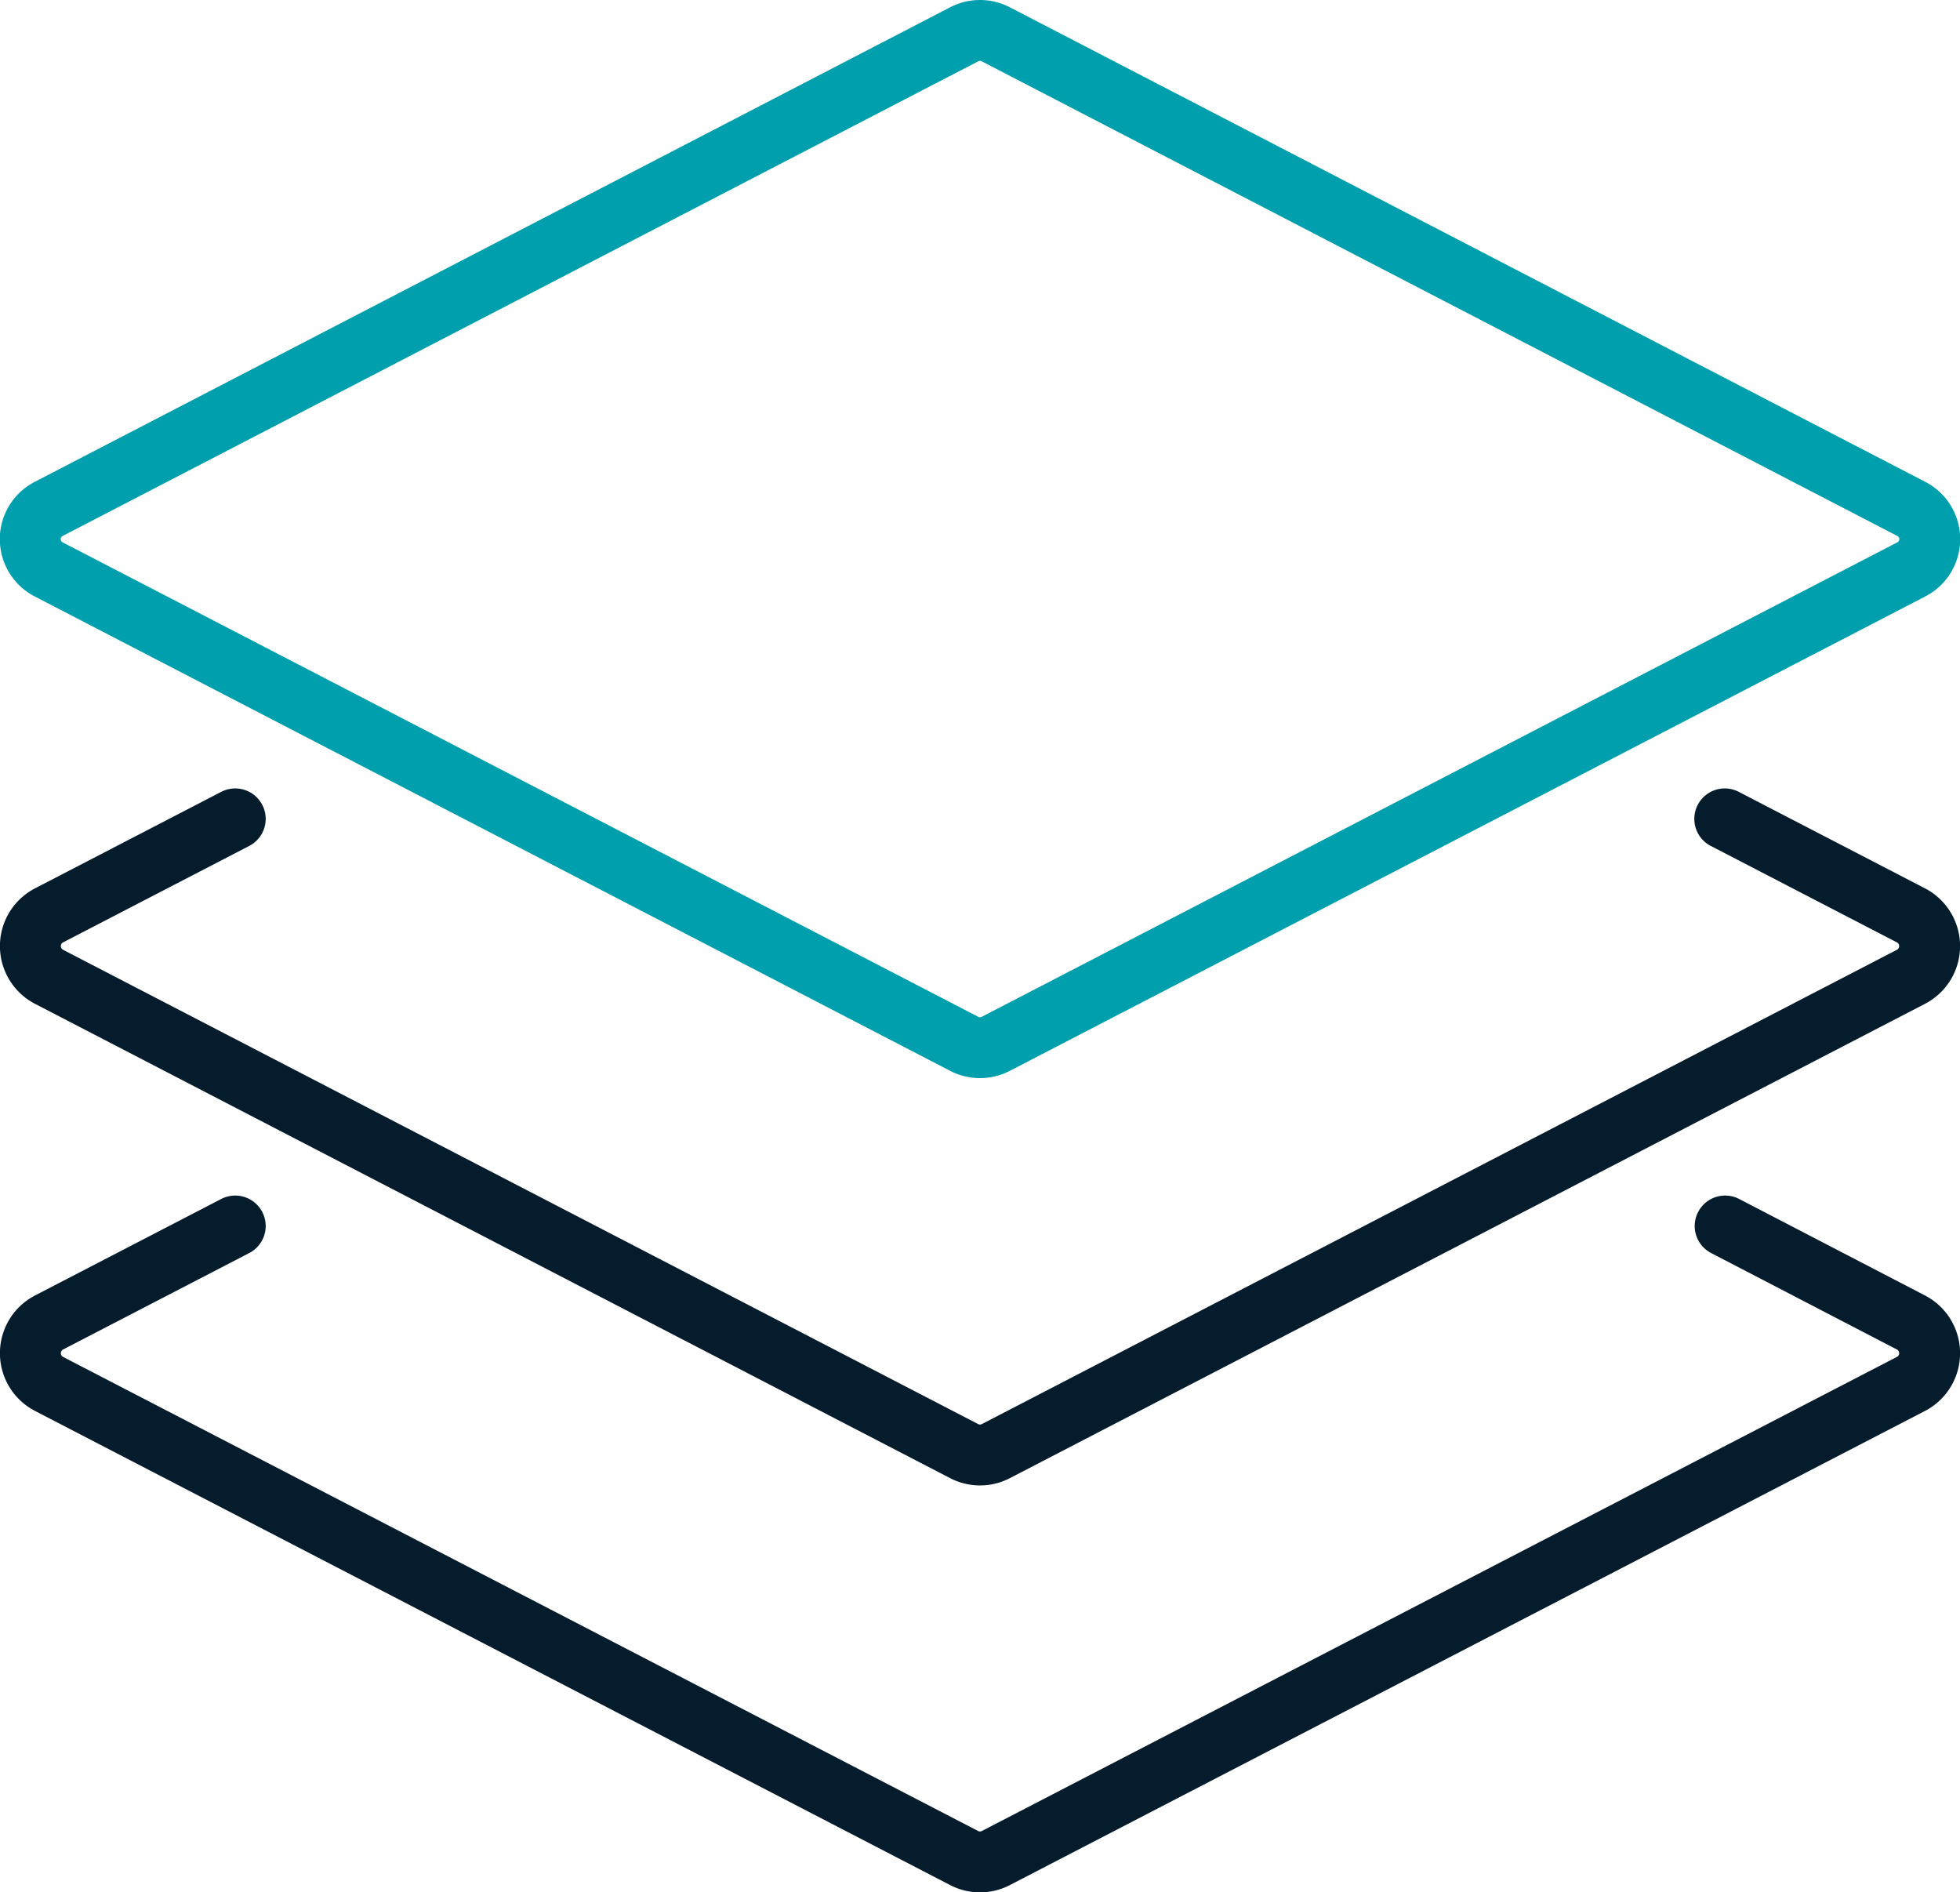
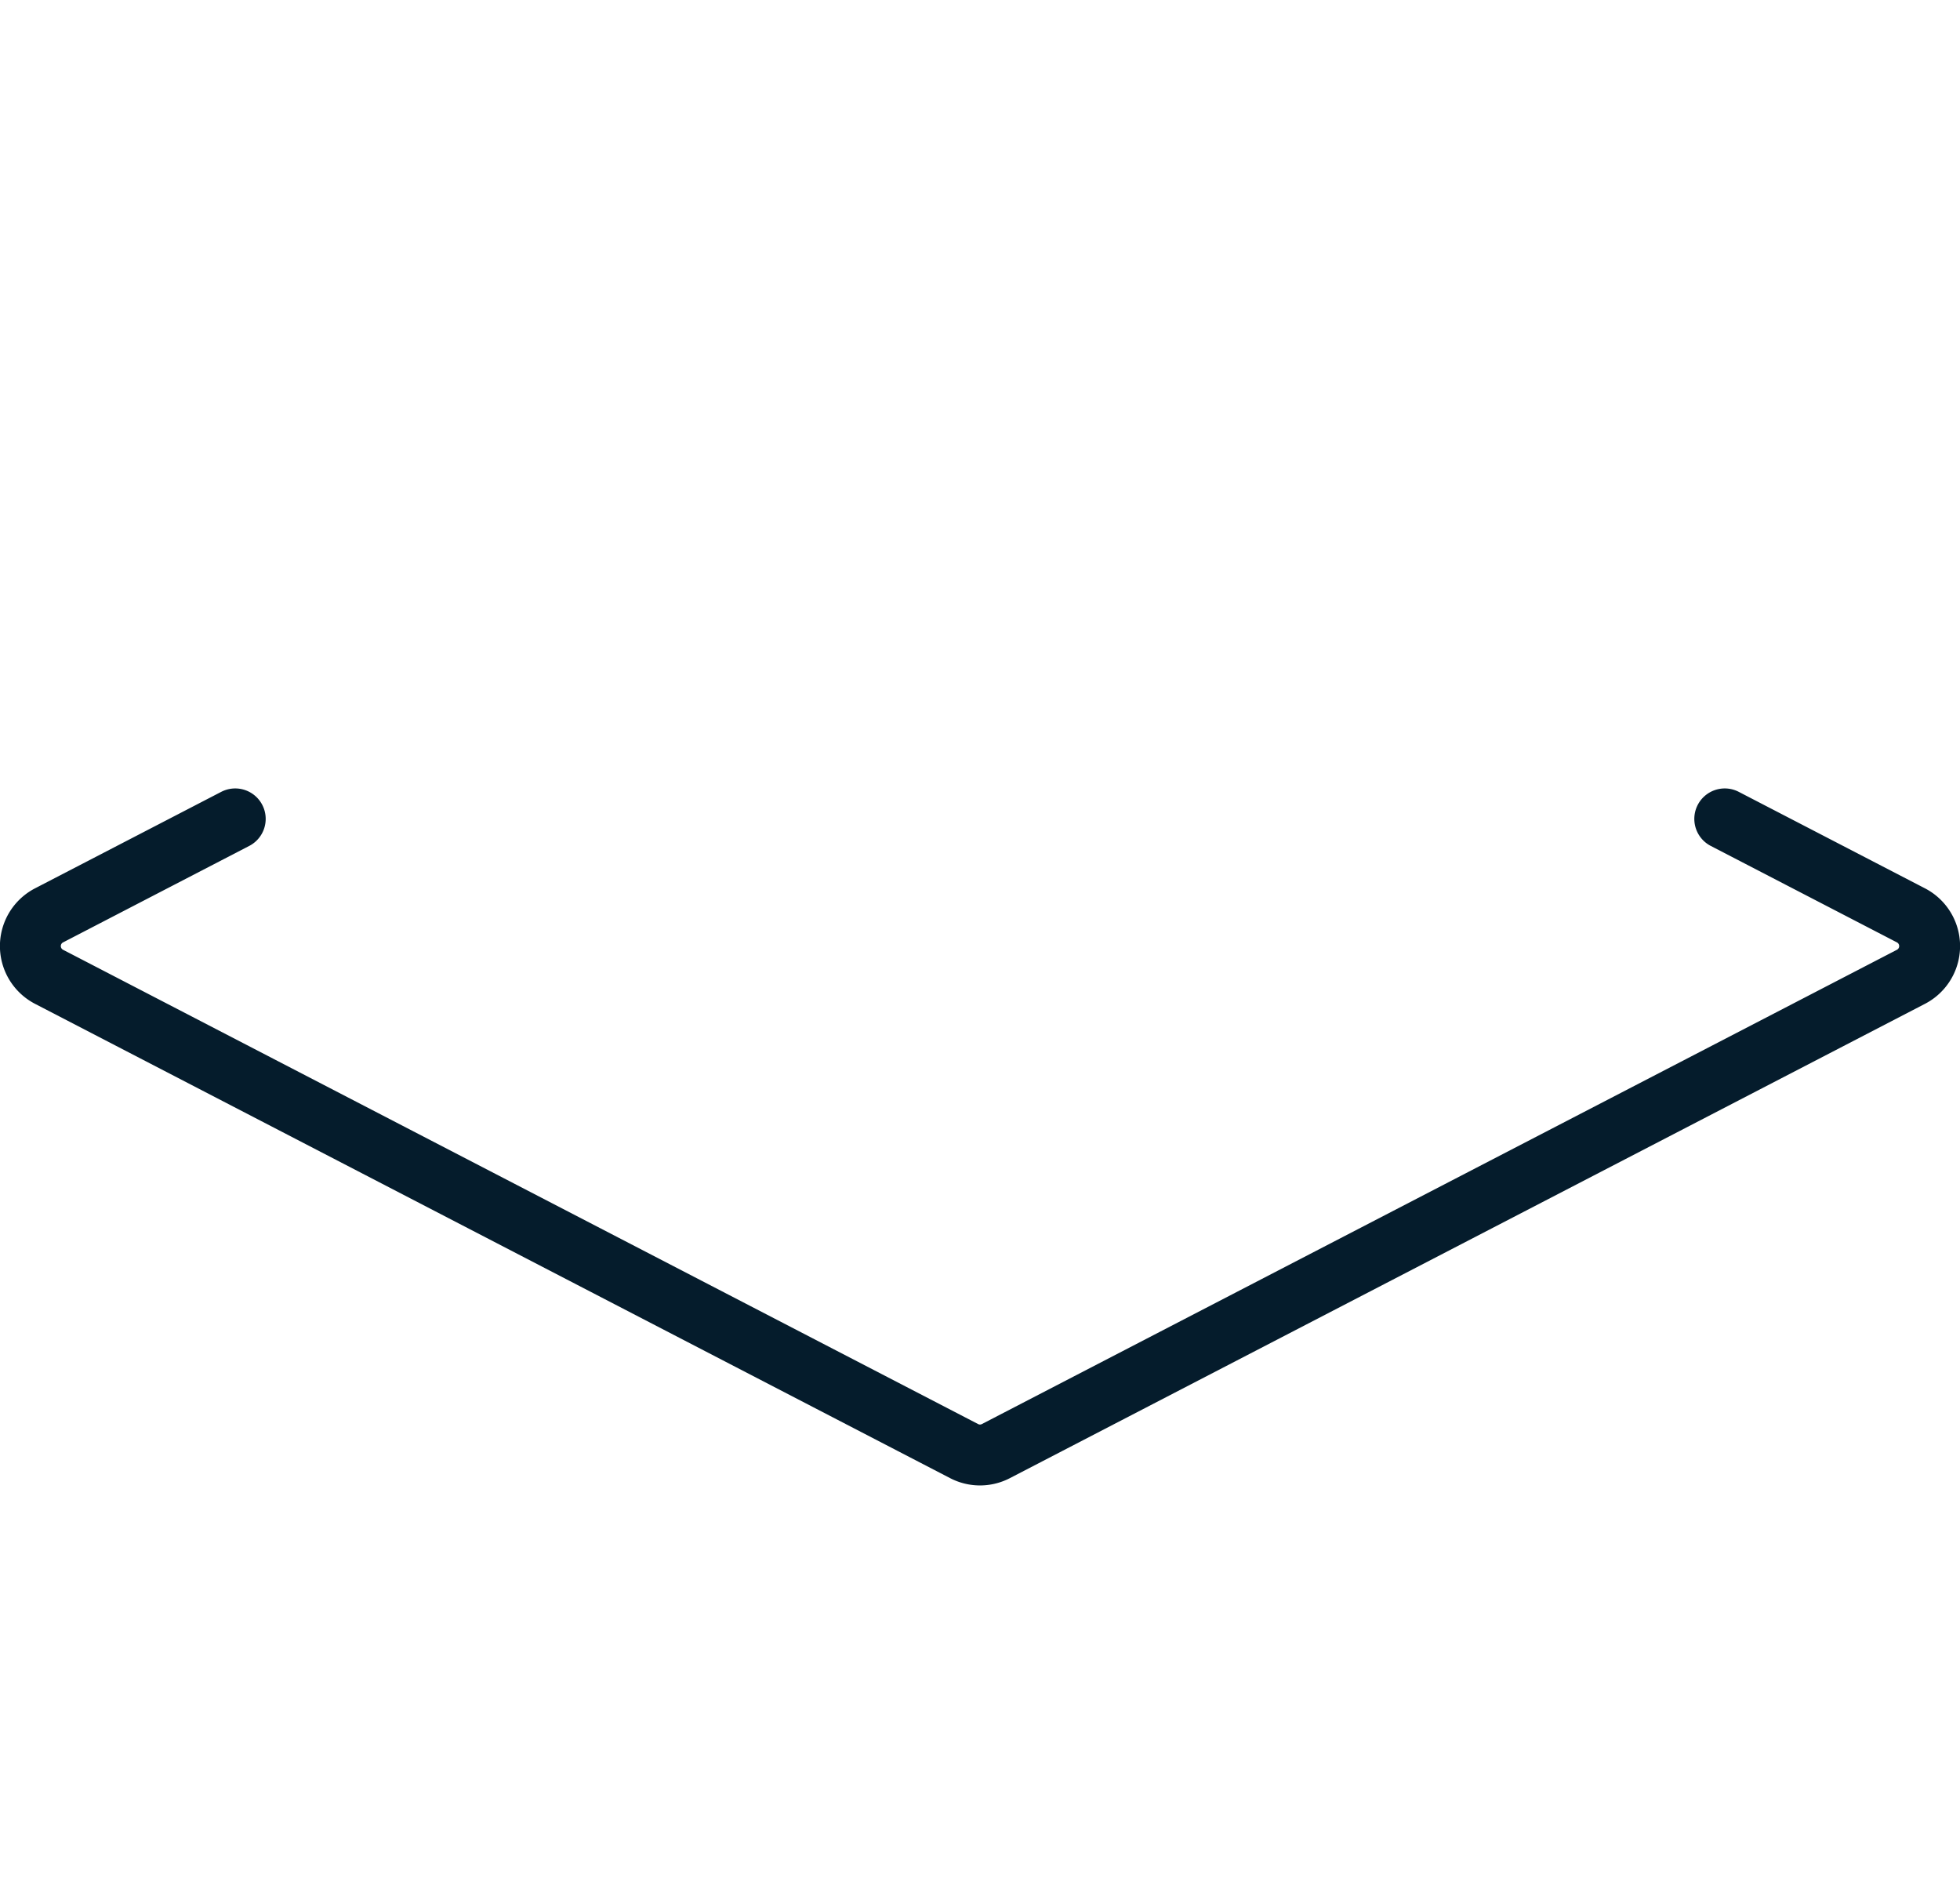
<svg xmlns="http://www.w3.org/2000/svg" viewBox="0 0 101.4 97.89">
  <defs>
    <style>.cls-1,.cls-2{fill:none;stroke-linecap:round;stroke-linejoin:round;stroke-width:3.15px;}.cls-1{stroke:#009fae;}.cls-2{stroke:#051c2c;}</style>
  </defs>
  <g id="Layer_2" data-name="Layer 2">
    <g id="Layer_1-2" data-name="Layer 1">
-       <path class="cls-1" d="M98.87,29.46,51.51,54a1.78,1.78,0,0,1-1.62,0L2.53,29.46a1.76,1.76,0,0,1,0-3.14L49.89,1.77a1.78,1.78,0,0,1,1.62,0L98.87,26.32A1.76,1.76,0,0,1,98.87,29.46Z" />
      <path class="cls-2" d="M89.23,42.36l9.65,5a1.79,1.79,0,0,1,0,3.16L51.51,75.07a1.78,1.78,0,0,1-1.62,0L2.52,50.52a1.79,1.79,0,0,1,0-3.16l9.65-5" />
-       <path class="cls-2" d="M89.25,63.42l9.63,5a1.79,1.79,0,0,1,0,3.16L51.51,96.12a1.78,1.78,0,0,1-1.62,0L2.52,71.58a1.79,1.79,0,0,1,0-3.16l9.65-5" />
    </g>
  </g>
</svg>